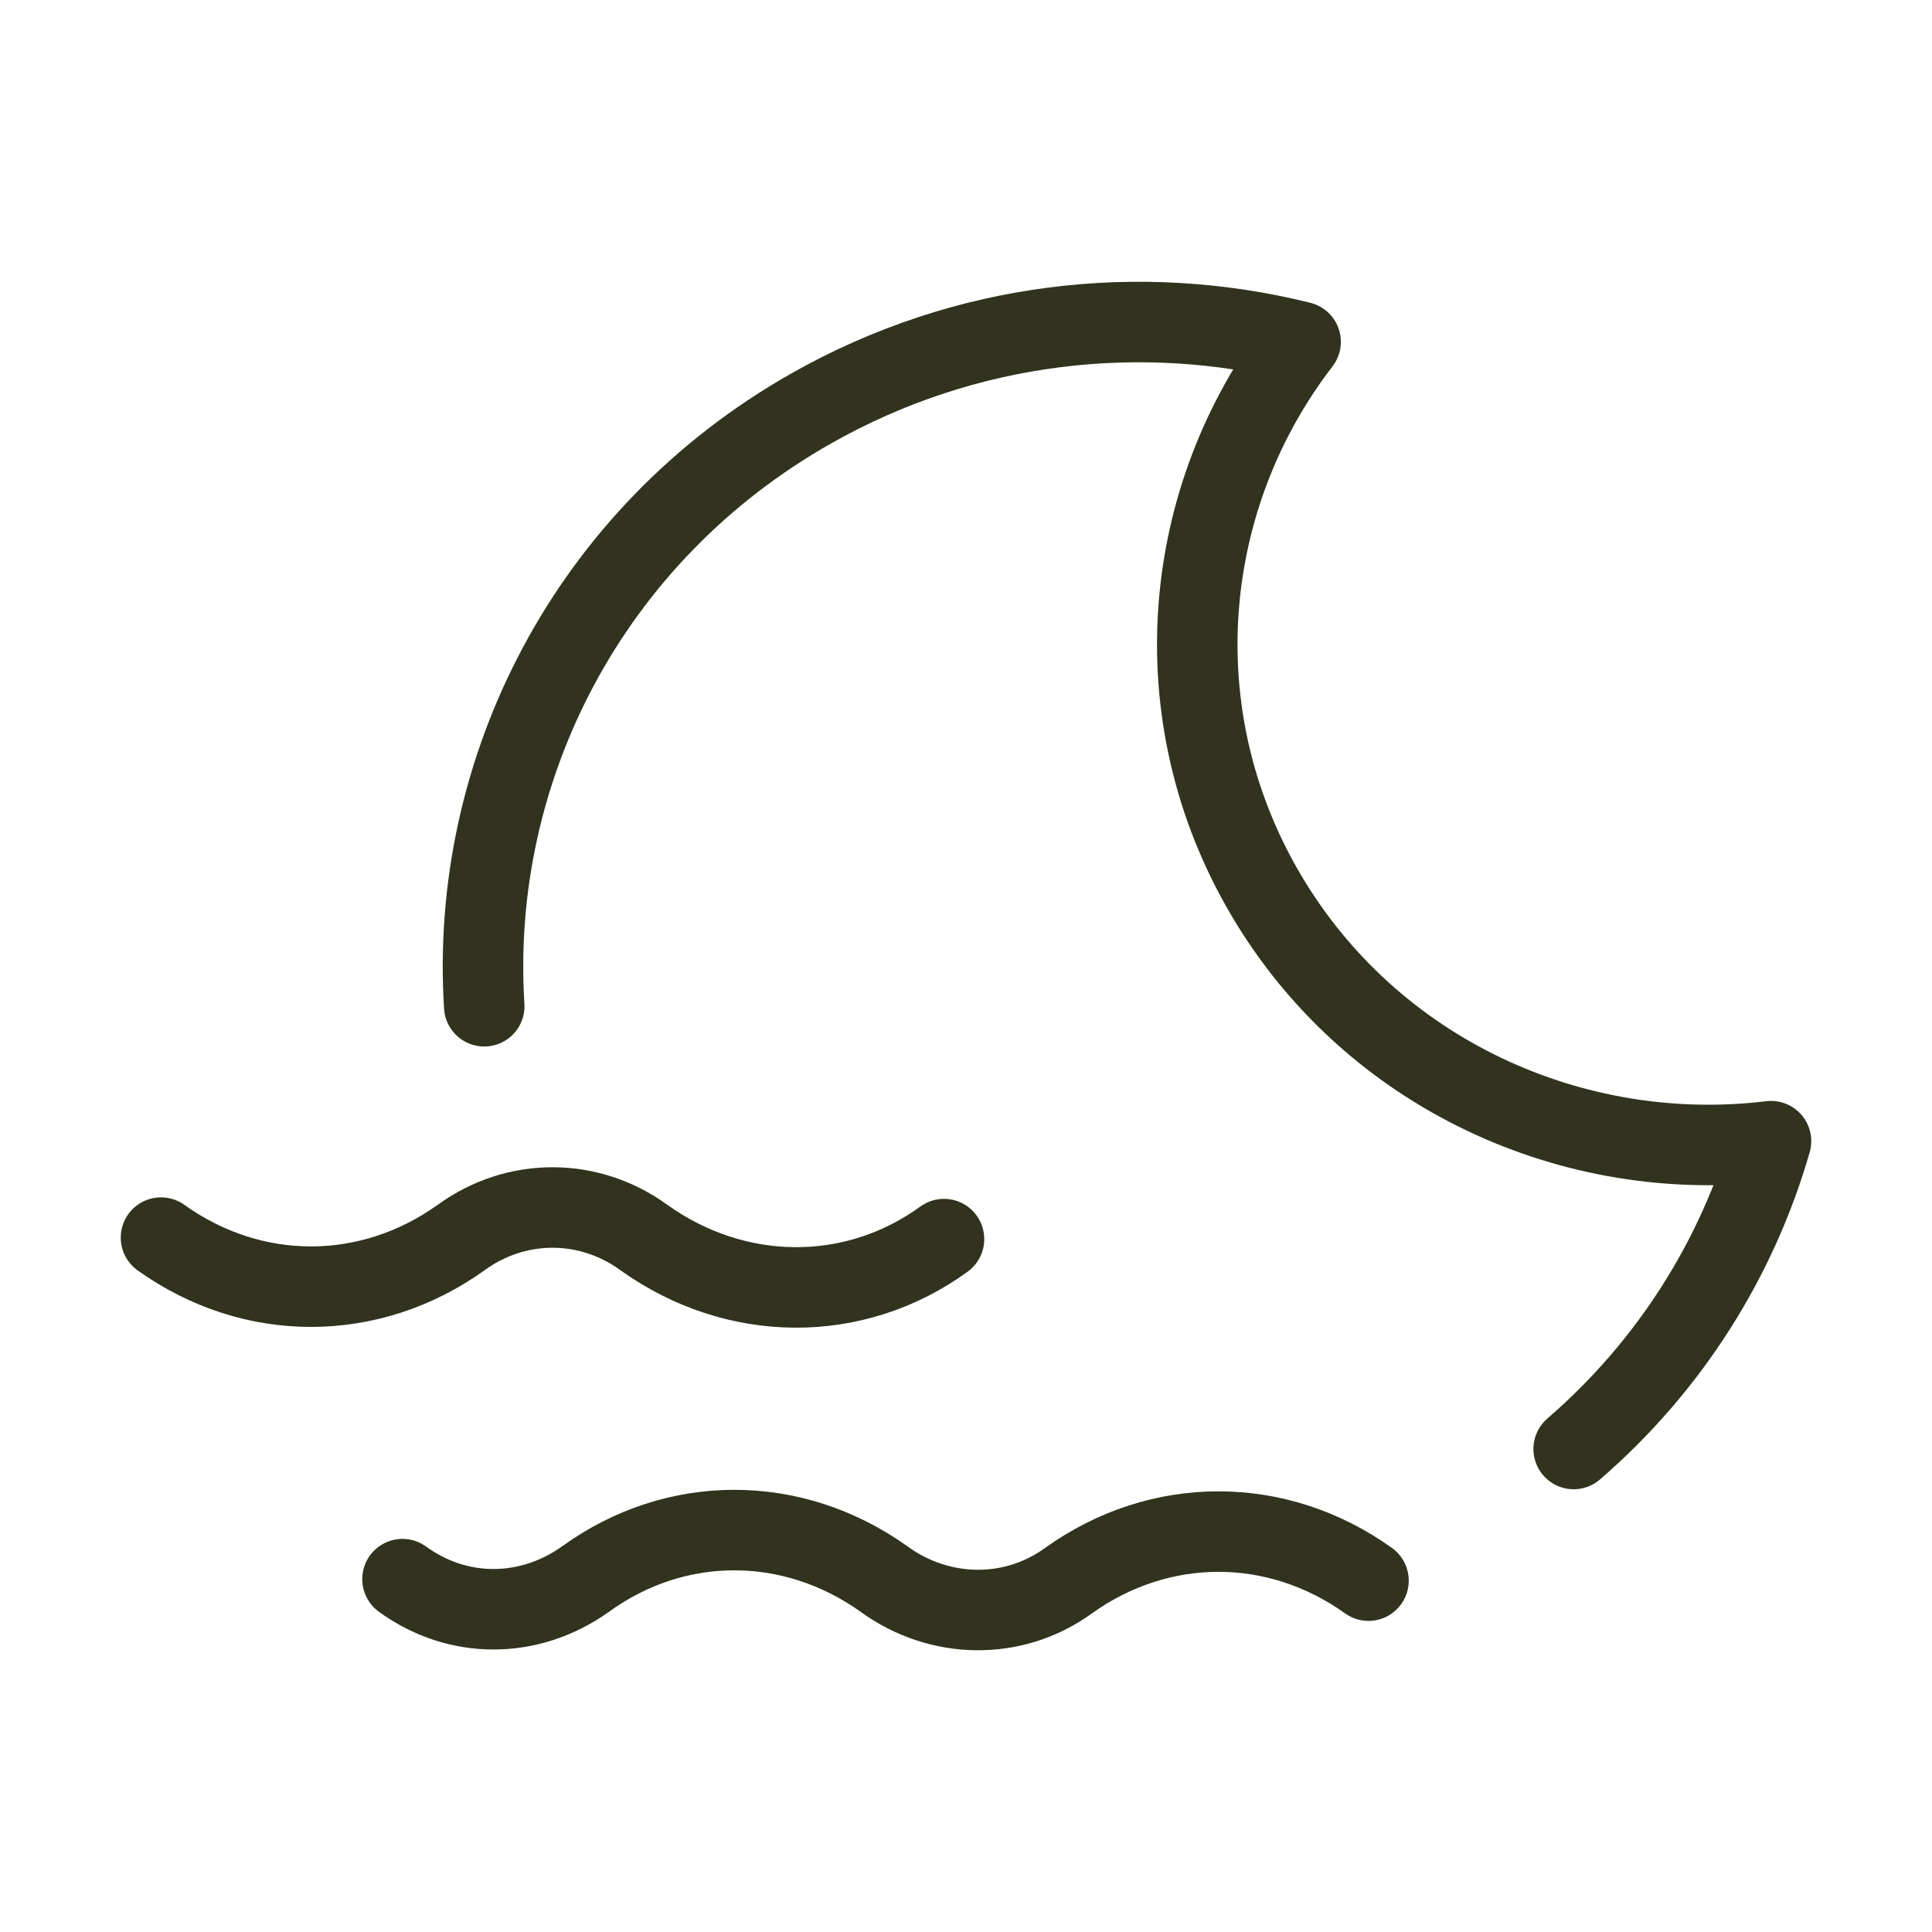
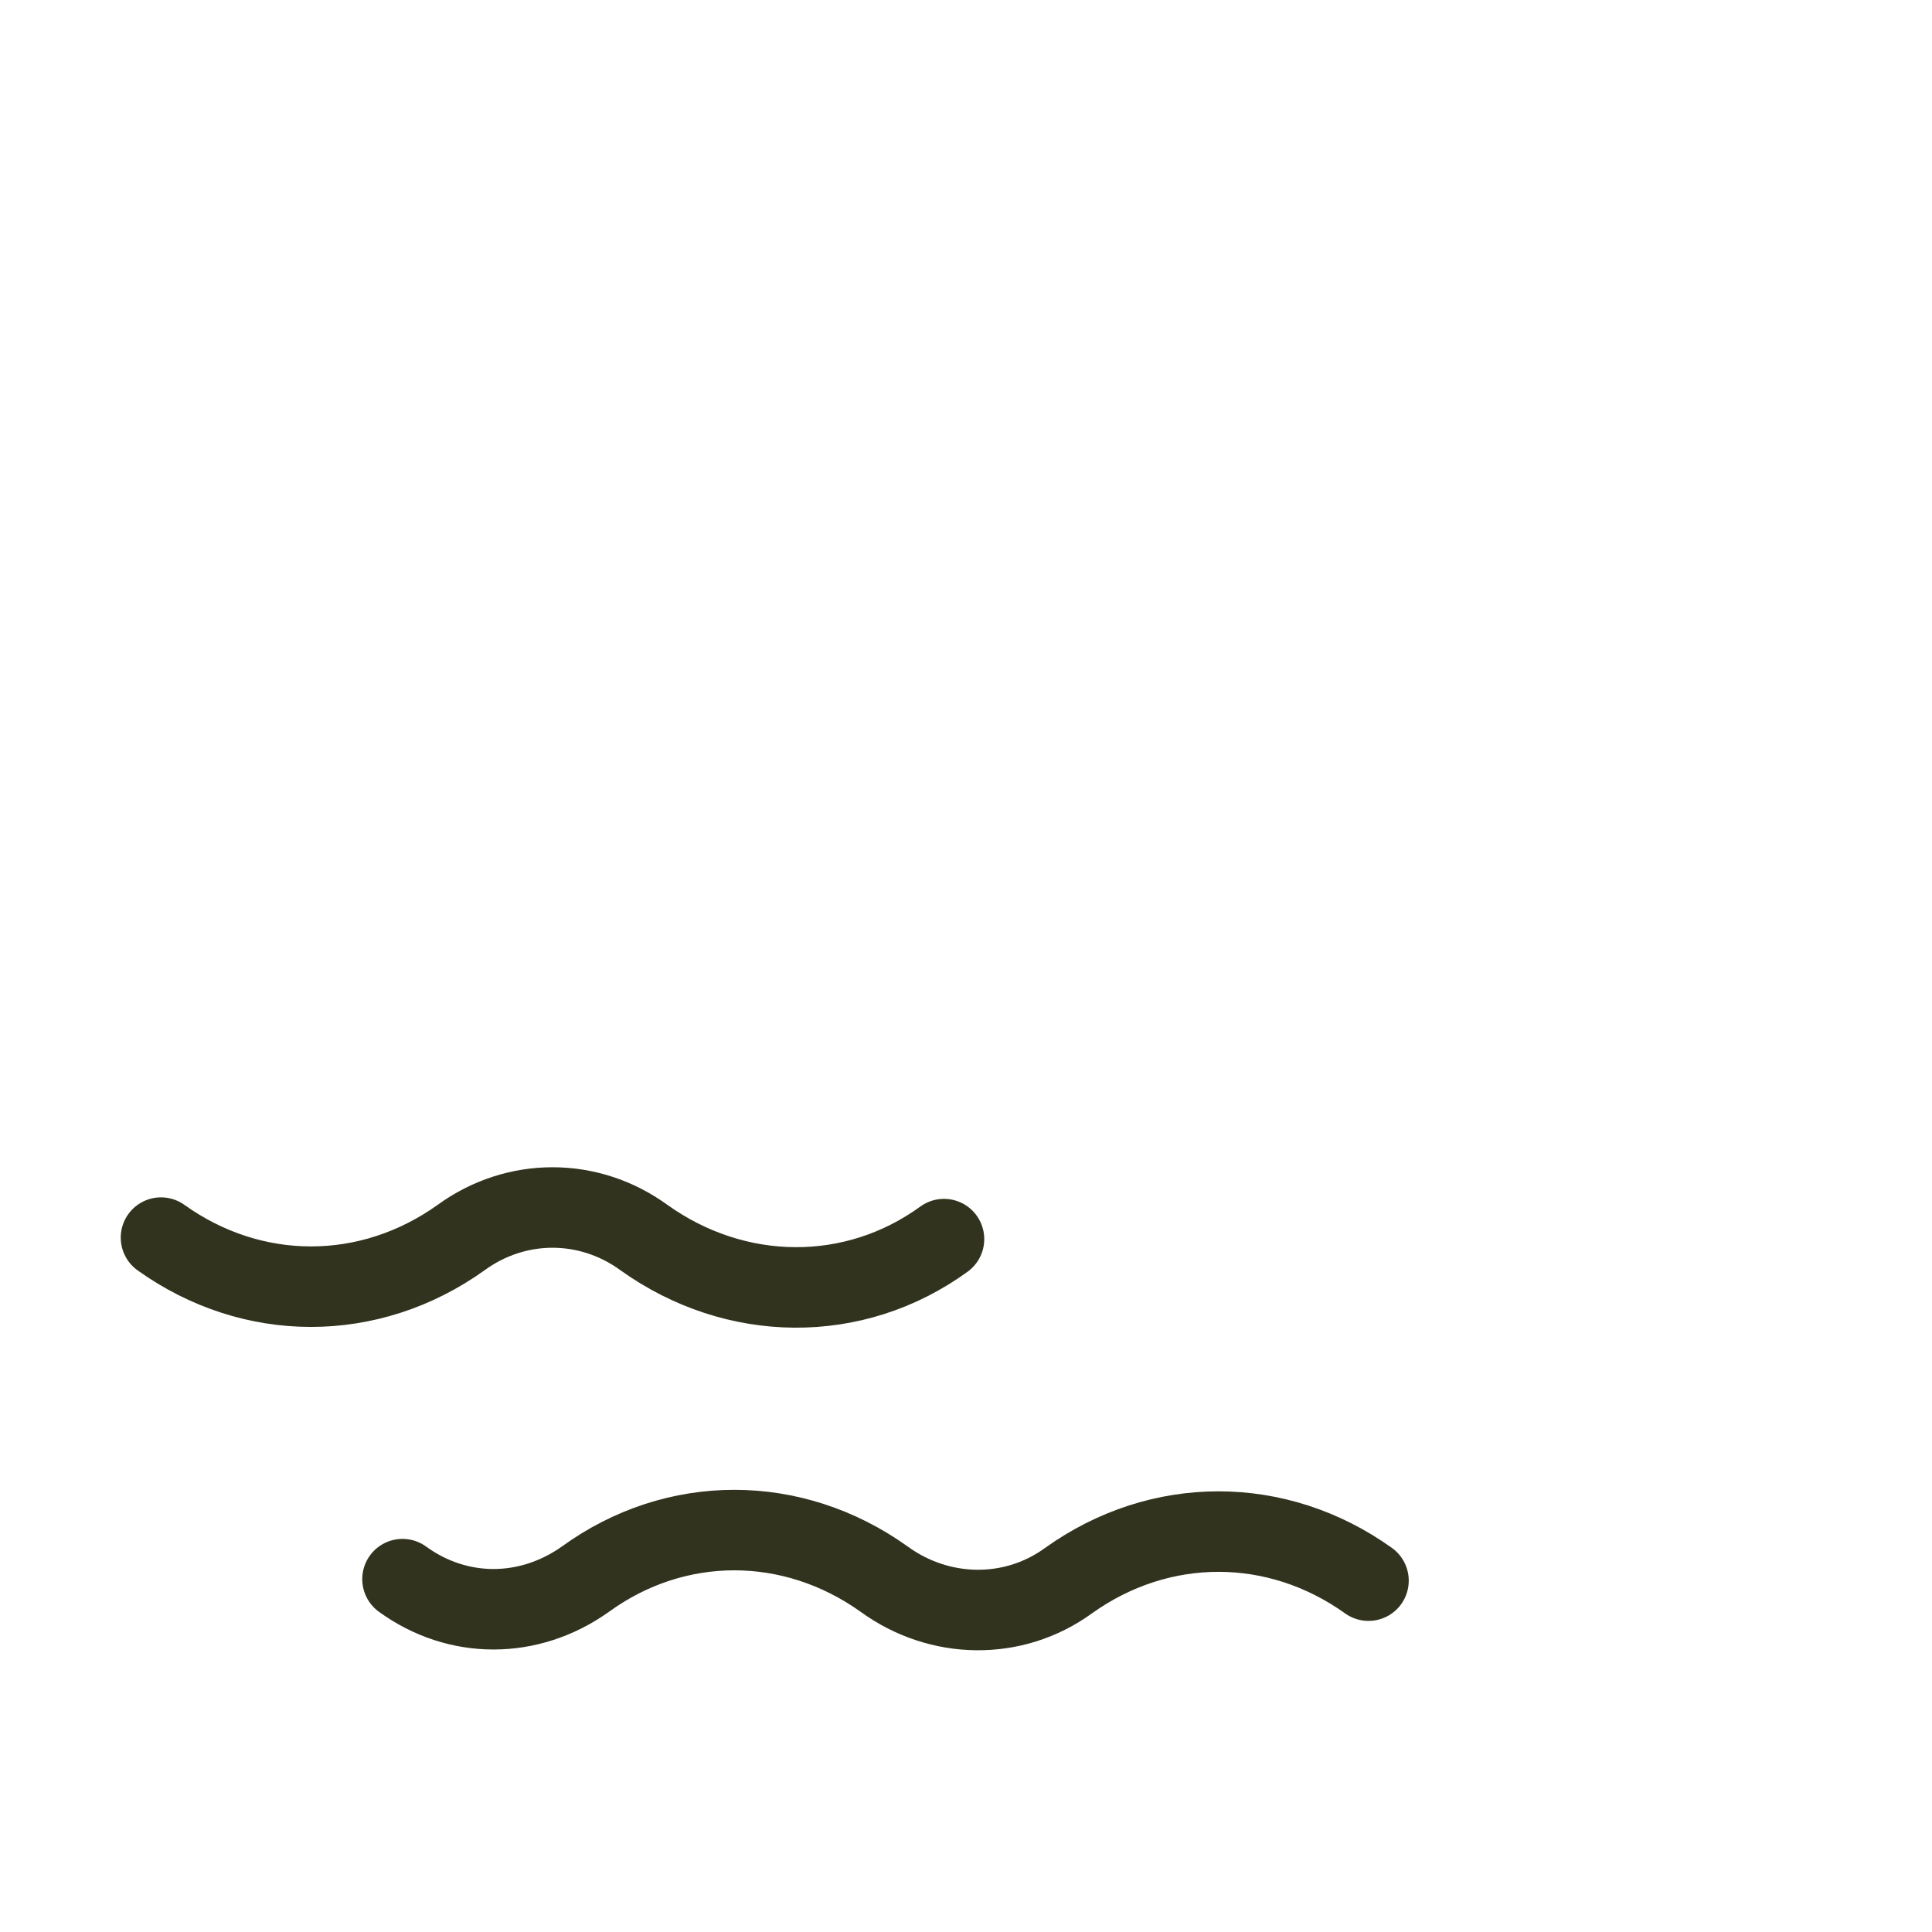
<svg xmlns="http://www.w3.org/2000/svg" fill="none" viewBox="0 0 36 36" height="36" width="36">
-   <path stroke-linejoin="round" stroke-linecap="round" stroke-width="1.5" stroke="#31331E" d="M29.323 27C31.121 25.447 32.373 23.441 33 21.264C29.321 21.712 25.555 20.015 23.585 16.667C21.615 13.319 22 9.271 24.235 6.37C21.255 5.629 17.989 5.983 15.117 7.61C10.961 9.964 8.746 14.35 9.023 18.75" />
  <path stroke-linecap="round" stroke-width="1.5" stroke="#31331E" d="M3 23.061C4.705 24.28 6.886 24.28 8.591 23.061C9.618 22.313 10.972 22.313 12 23.061C13.705 24.28 15.911 24.308 17.59 23.089M25.5 29.453C23.795 28.234 21.614 28.234 19.91 29.453C18.881 30.201 17.503 30.173 16.475 29.425C14.77 28.206 12.589 28.206 10.909 29.425C9.857 30.173 8.528 30.173 7.5 29.425" />
</svg>